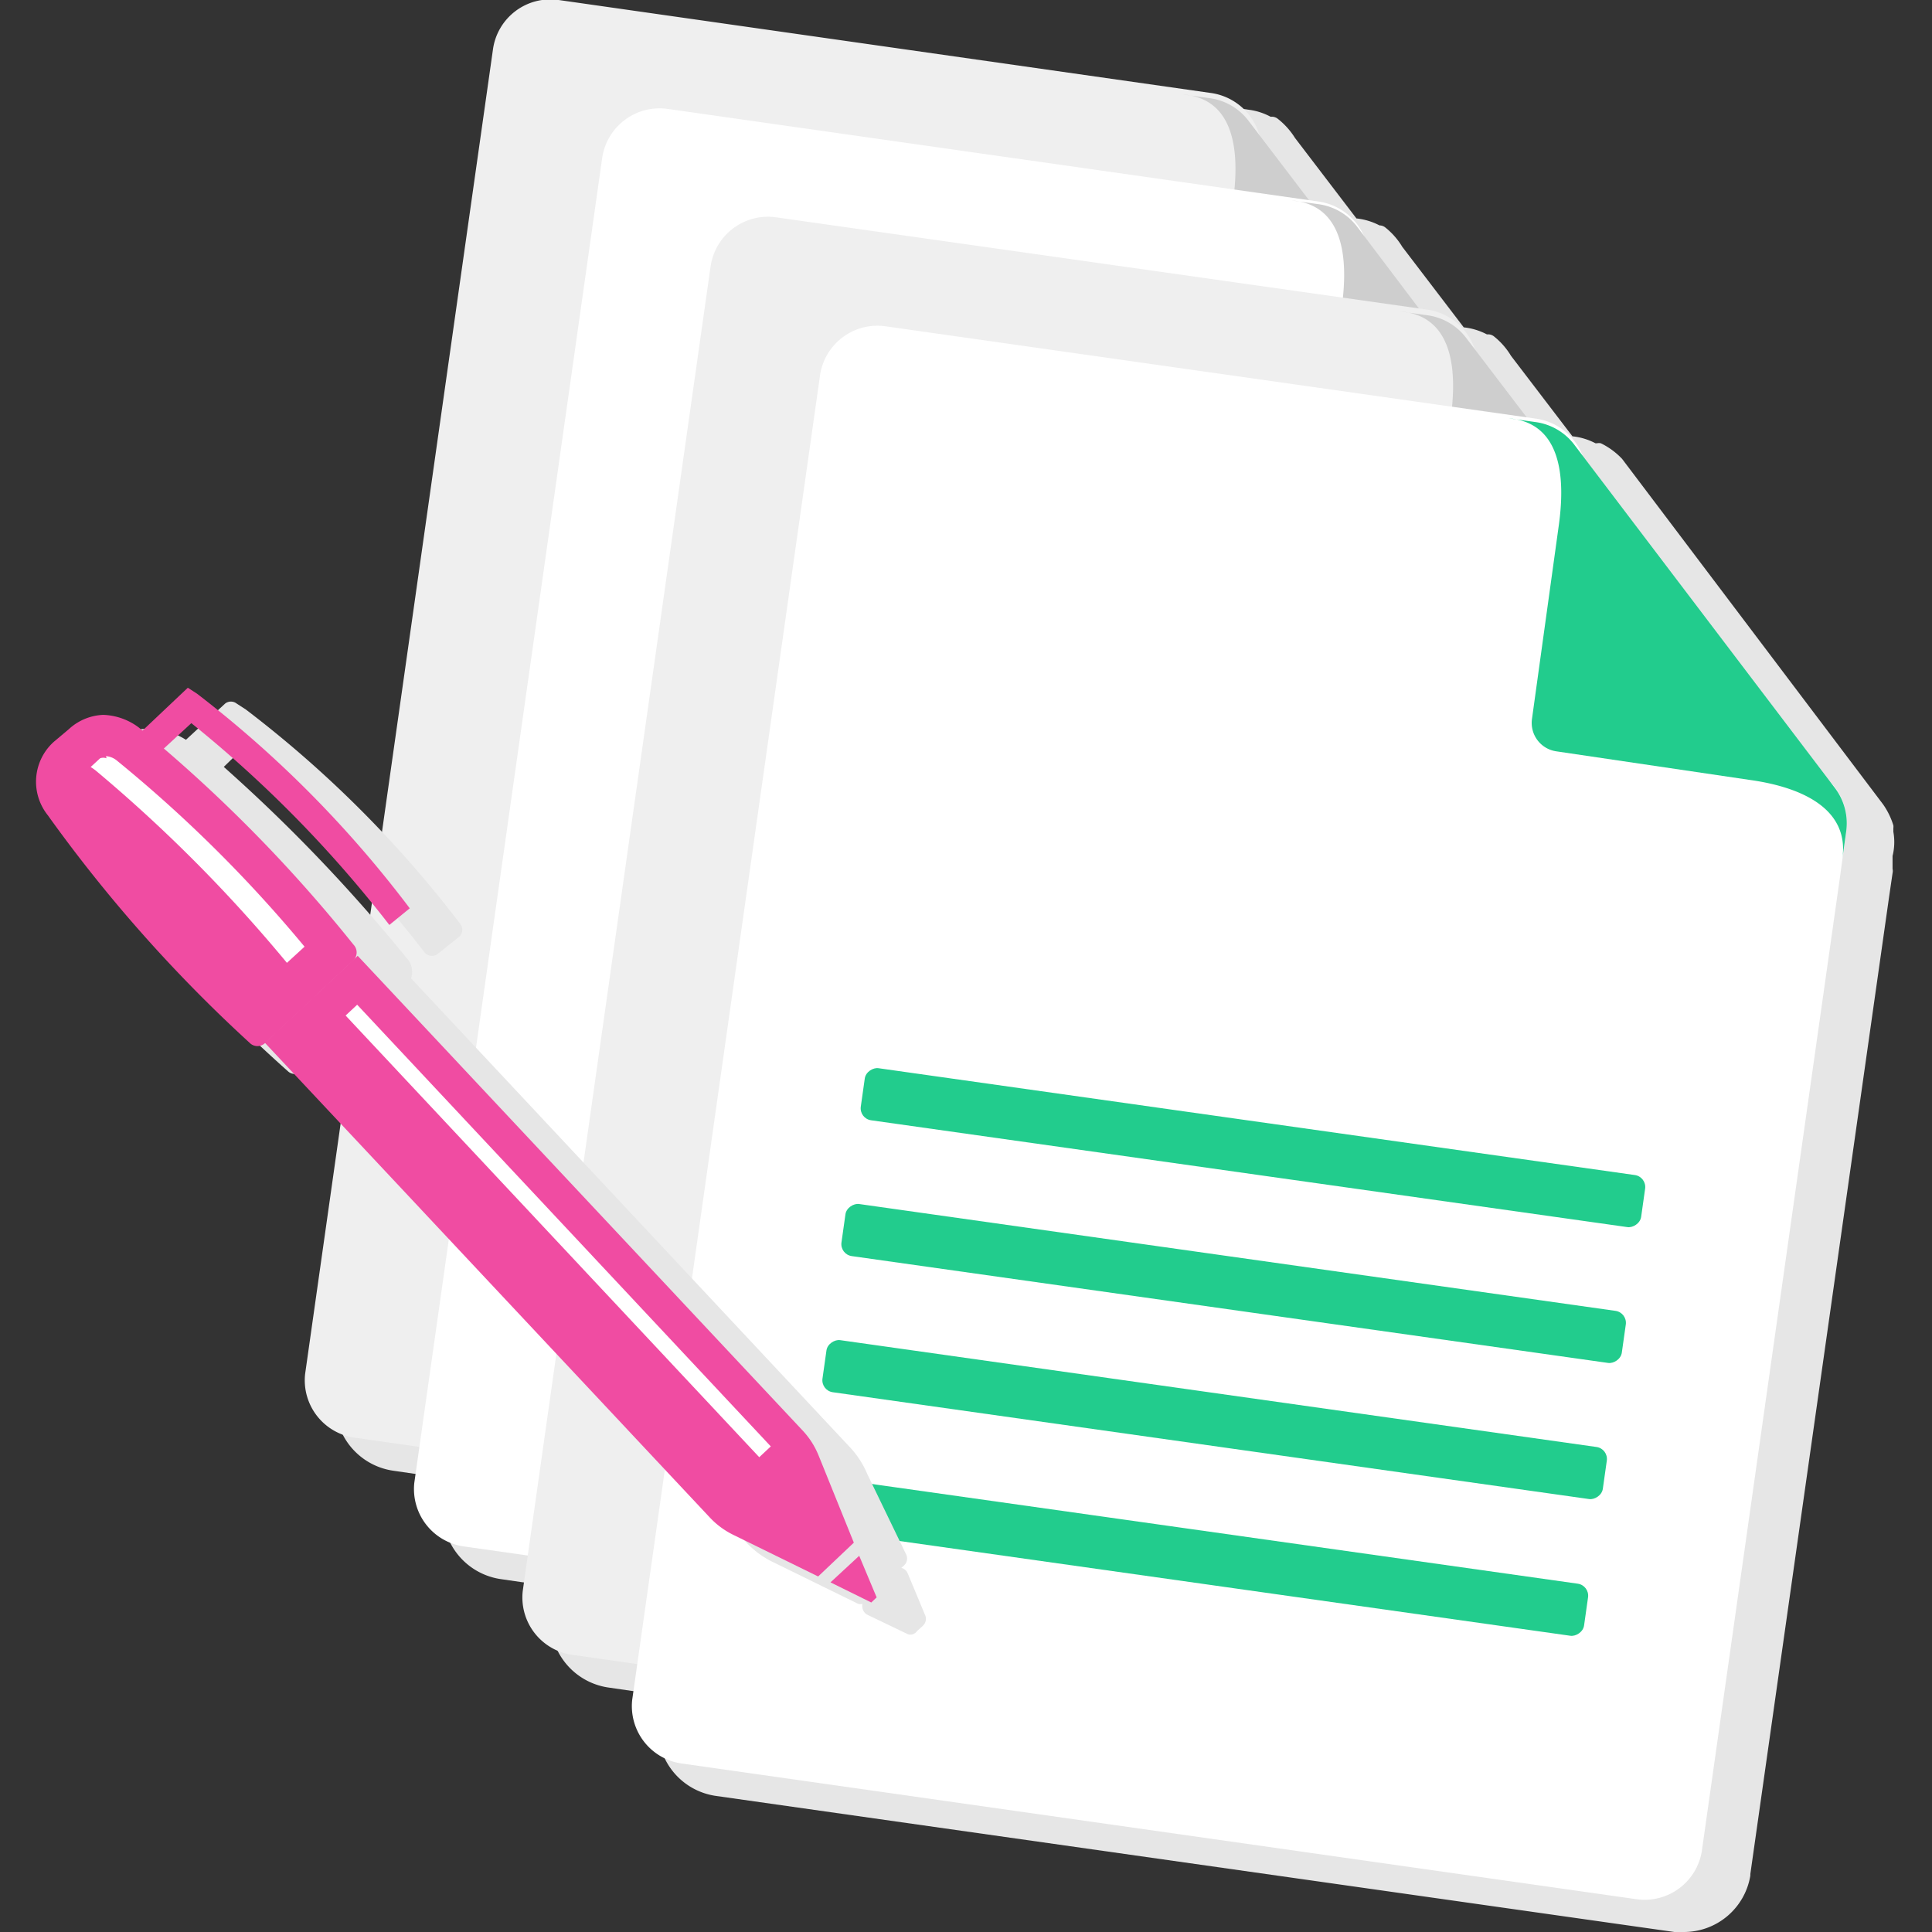
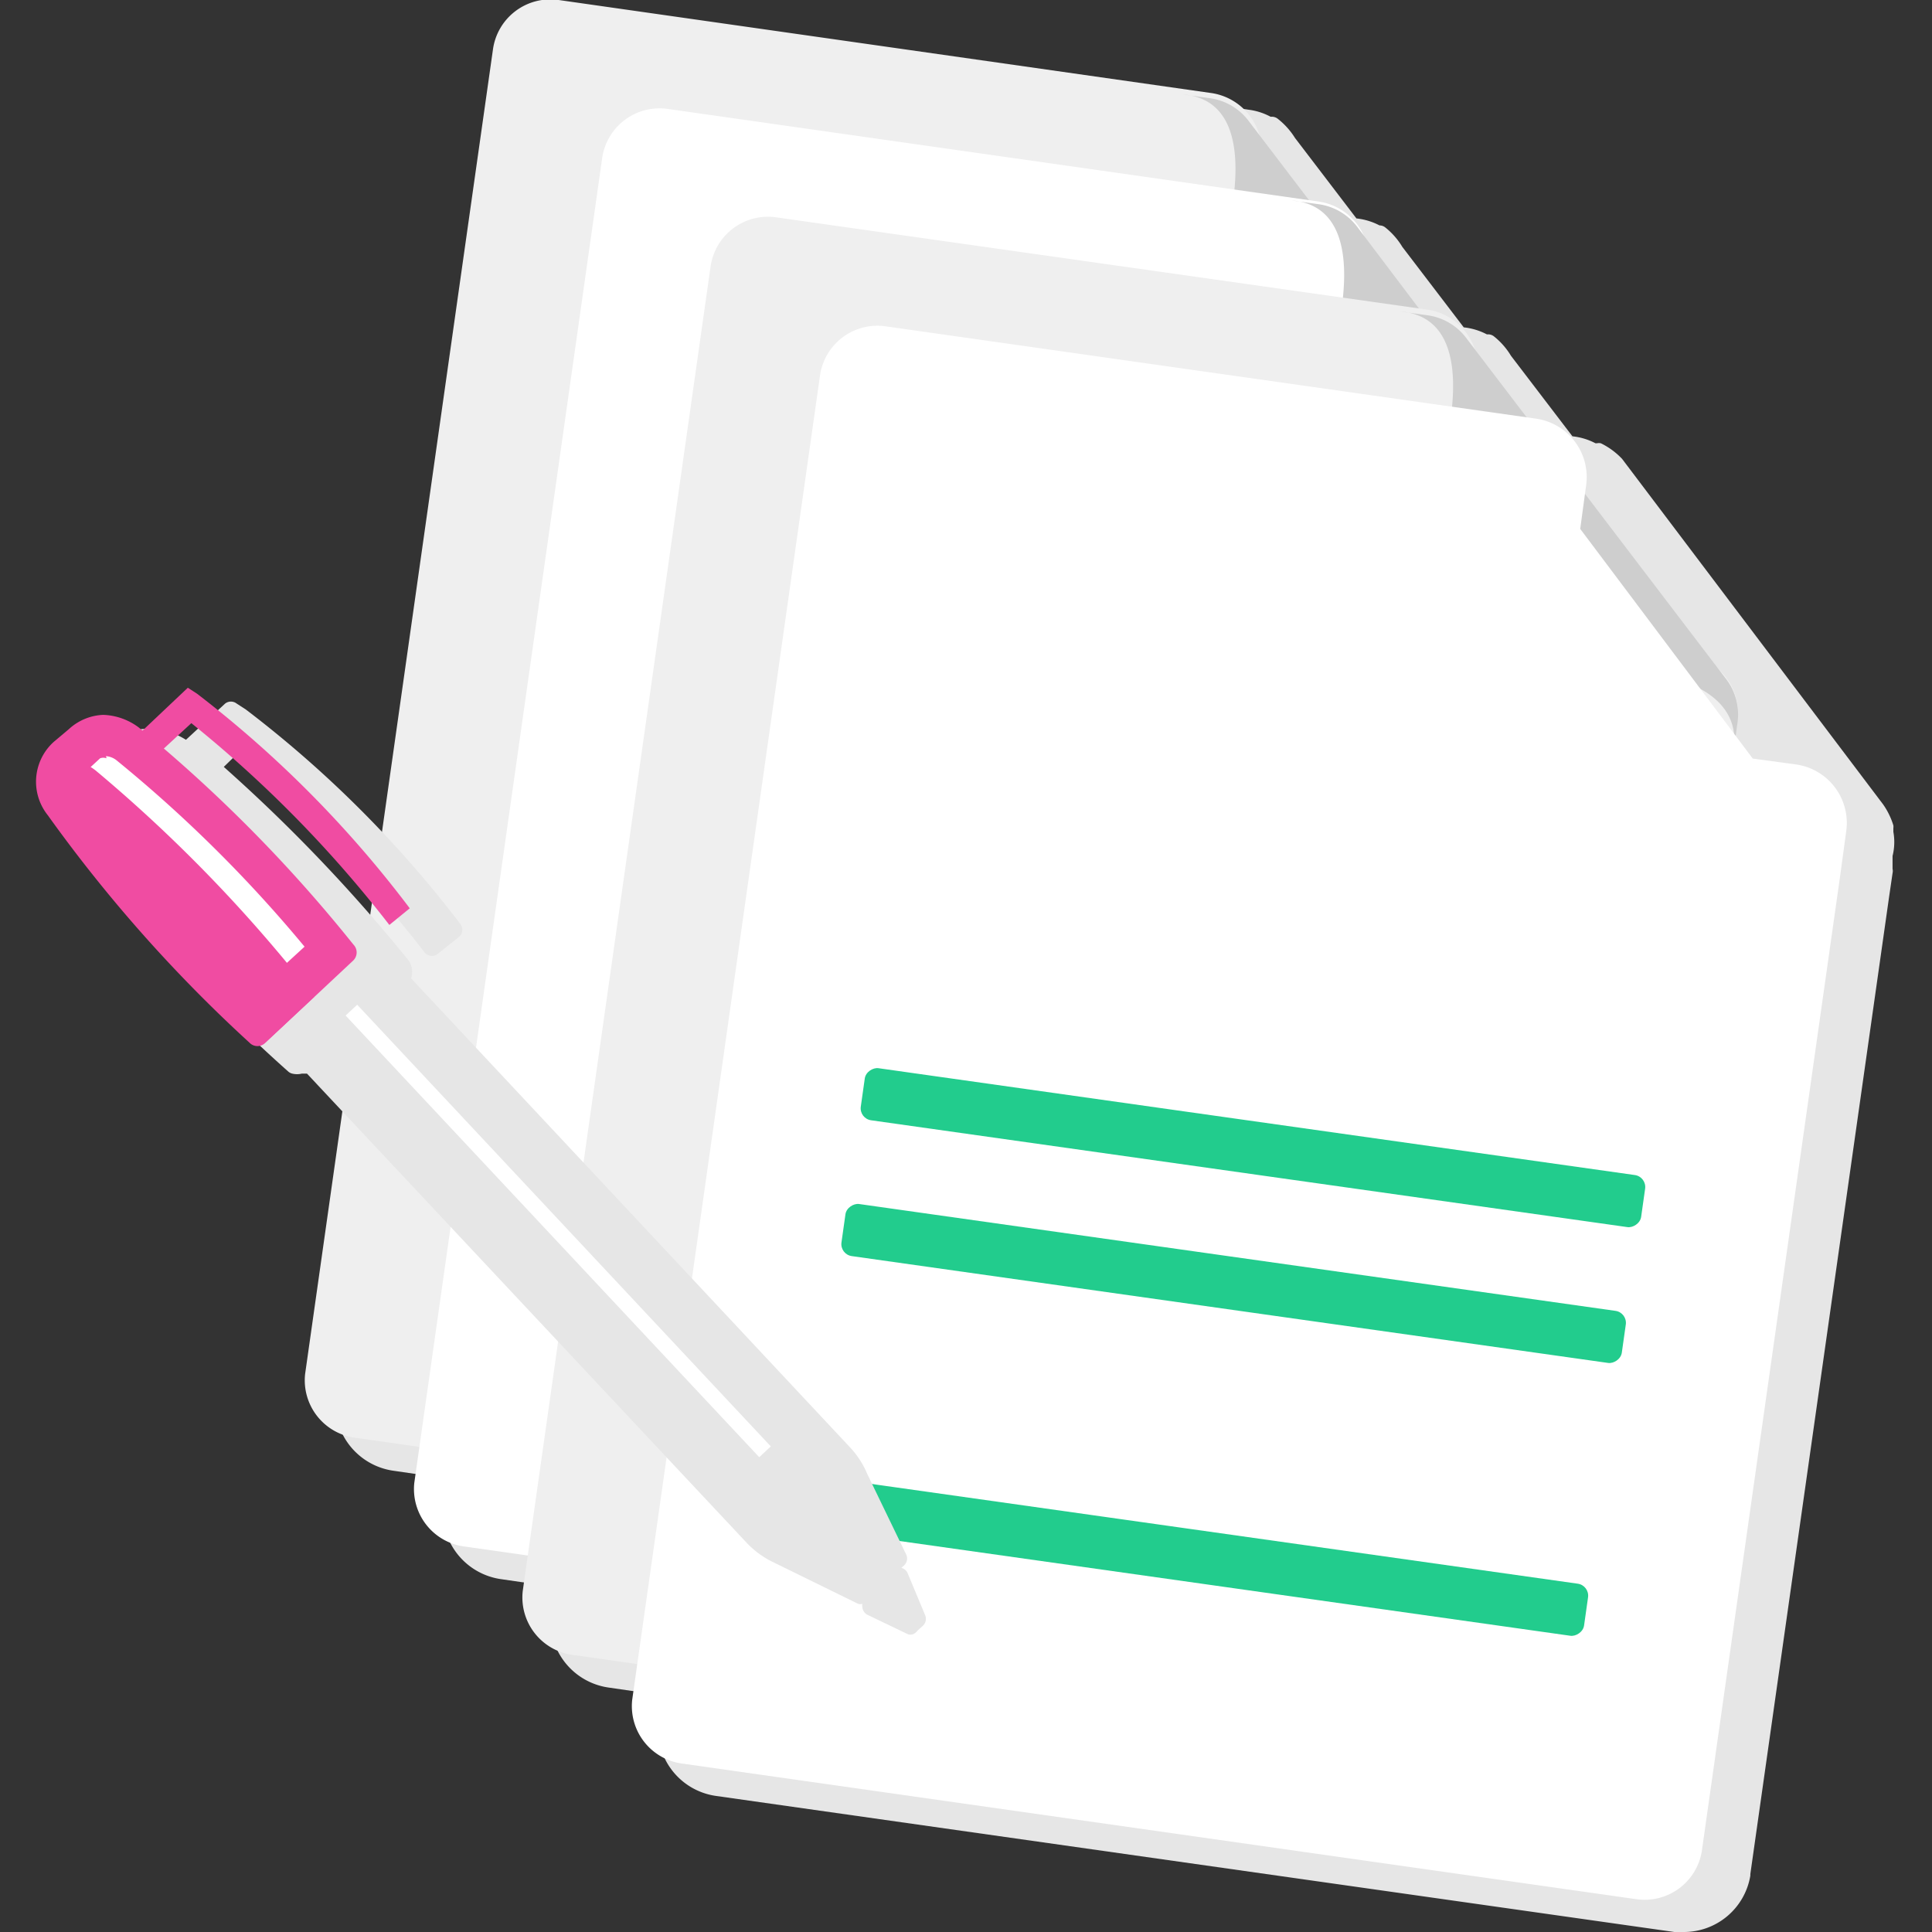
<svg xmlns="http://www.w3.org/2000/svg" viewBox="0 0 72 72">
  <rect x="0" y="0" width="72" height="72" fill="#333333" stroke="none" />
  <defs>
    <style>.a{fill:#e6e6e6}.b{fill:#efefef}.c{fill:#cecece}.d{fill:#fff}.e{fill:#22cc8d}.f{fill:#f04ca2}</style>
  </defs>
  <title>content</title>
  <path class="a" d="M70.56 31v-.14a.36.36 0 0 0 0-.1 2.77 2.77 0 0 0-.38-.78L60.45 17.1a2.75 2.75 0 0 0-.79-.58.35.35 0 0 0-.15 0h-.05a2.38 2.38 0 0 0-.86-.26l-2.29-3a2.7 2.7 0 0 0-.63-.72.35.35 0 0 0-.22-.08h-.05a2.39 2.39 0 0 0-.86-.26l-2.29-3a2.7 2.7 0 0 0-.63-.72.35.35 0 0 0-.22-.08 2.41 2.41 0 0 0-.86-.26l-2.29-3a2.77 2.77 0 0 0-.65-.72.35.35 0 0 0-.21-.07h-.05a2.35 2.35 0 0 0-.81-.26L22.23.65a2.52 2.52 0 0 0-2.71 2l-7 49.32a2.52 2.52 0 0 0 2.14 2.84l2 .29-.13.91a2.52 2.52 0 0 0 2.14 2.84l2 .29-.13.91a2.52 2.52 0 0 0 2.14 2.84l2 .29-.13.91a2.51 2.51 0 0 0 2.14 2.84L62.4 72h.36a2.51 2.51 0 0 0 2.47-2.1v-.06l5.17-36.41.13-.89a.35.35 0 0 0 0-.16v-.48a2.14 2.14 0 0 0 .03-.9z" />
  <path class="b" d="M48.83 58.64l-35.6-5.06a2.16 2.16 0 0 1-1.86-2.37l7-49.36A2.16 2.16 0 0 1 20.82 0l24.27 3.46A2.2 2.2 0 0 1 47 5.95l-.22 1.62 6.43 8.56 1.62.22a2.2 2.2 0 0 1 1.86 2.5l-.22 1.62-5.19 36.41a2.16 2.16 0 0 1-2.45 1.76z" />
  <path class="c" d="M56.22 17.22a2.18 2.18 0 0 1 .42 1.64l-.14 1c.26-1.82-1.44-2.65-3.42-2.93l-7.22-1a1.07 1.07 0 0 1-.91-1.19l1-7.22c.28-2 0-3.84-1.86-4l1 .14a2.18 2.18 0 0 1 1.46.87z" />
  <path class="d" d="M52.88 62.69l-35.6-5.06a2.16 2.16 0 0 1-1.84-2.37l7-49.36a2.16 2.16 0 0 1 2.45-1.84l24.25 3.45A2.2 2.2 0 0 1 51 10l-.22 1.62 6.43 8.56 1.62.22a2.2 2.2 0 0 1 1.86 2.5l-.22 1.62-5.14 36.41a2.16 2.16 0 0 1-2.45 1.76z" />
  <path class="c" d="M60.26 21.26a2.18 2.18 0 0 1 .42 1.64l-.14 1c.26-1.82-1.44-2.65-3.42-2.93l-7.22-1a1.07 1.07 0 0 1-.9-1.28l1-7.22c.28-2 0-3.84-1.86-4l1 .14a2.18 2.18 0 0 1 1.46.87z" />
  <path class="b" d="M56.92 66.73l-35.6-5.06a2.16 2.16 0 0 1-1.84-2.37l7-49.36a2.16 2.16 0 0 1 2.45-1.84l24.27 3.44A2.2 2.2 0 0 1 55.06 14l-.22 1.62 6.43 8.56 1.62.22a2.2 2.2 0 0 1 1.86 2.5l-.22 1.62L59.37 65a2.16 2.16 0 0 1-2.45 1.73z" />
  <path class="c" d="M64.33 25.31a2.18 2.18 0 0 1 .42 1.64l-.14 1c.26-1.82-1.44-2.65-3.42-2.93l-7.22-1a1.07 1.07 0 0 1-.91-1.19l1-7.22c.28-2 0-3.84-1.86-4l1 .14a2.18 2.18 0 0 1 1.46.87z" />
  <path class="d" d="M61 70.78l-35.6-5.06a2.16 2.16 0 0 1-1.84-2.37l7-49.36A2.16 2.16 0 0 1 33 12.16l24.23 3.44a2.2 2.2 0 0 1 1.88 2.49l-.22 1.62 6.43 8.56 1.62.22A2.2 2.2 0 0 1 68.8 31l-.22 1.62L63.42 69A2.16 2.16 0 0 1 61 70.78z" />
  <rect class="e" x="45.71" y="28.08" width="1.96" height="29.37" rx=".45" ry=".45" transform="rotate(-81.96 46.695 42.765)" />
  <rect class="e" x="44.99" y="33.15" width="1.96" height="29.37" rx=".45" ry=".45" transform="rotate(-81.96 45.97 47.831)" />
-   <rect class="e" x="44.29" y="38.22" width="1.96" height="29.37" rx=".45" ry=".45" transform="rotate(-81.96 45.268 52.907)" />
  <rect class="e" x="43.58" y="43.31" width="1.96" height="29.37" rx=".45" ry=".45" transform="rotate(-81.96 44.566 57.993)" />
-   <path class="e" d="M68.37 29.35A2.18 2.18 0 0 1 68.8 31l-.14 1c.26-1.82-1.44-2.65-3.42-2.93L58 28a1.07 1.07 0 0 1-.91-1.19l1-7.22c.28-2 0-3.84-1.86-4l1 .14a2.18 2.18 0 0 1 1.46.87z" />
  <path class="a" d="M33.52 58.83l-1.07 1 1.52.73.2-.18zM32 55.1a3 3 0 0 0-.59-.93l-16.58-17.7a.42.42 0 0 0 0-.59 60.32 60.32 0 0 0-7.06-7.34l.89-.85A44.79 44.79 0 0 1 16 35.24l.79-.63a41.75 41.75 0 0 0-7.85-7.91l-.34-.22L7 28h-.1a2.33 2.33 0 0 0-1.36-.47 2 2 0 0 0-1.4.53l-.53.49A2 2 0 0 0 3 30.06a2.16 2.16 0 0 0 0 .32 2.22 2.22 0 0 0 0 .24 2.29 2.29 0 0 0 .26.61 54.41 54.41 0 0 0 7.74 8.4.42.42 0 0 0 .22 0 .42.42 0 0 0 .3-.12l16.59 17.7a3 3 0 0 0 .89.65l3.14 1.54 1.36-1.25z" />
  <path class="a" d="M34 60.91a.34.34 0 0 1-.15 0l-1.52-.73a.35.35 0 0 1-.19-.26.34.34 0 0 1 0-.15.28.28 0 0 1-.16 0l-3.14-1.54a3.35 3.35 0 0 1-1-.72l-16.4-17.5h-.19a.76.76 0 0 1-.36 0 .34.34 0 0 1-.14-.07A54.82 54.82 0 0 1 3 31.44a2.64 2.64 0 0 1-.32-.72 9.89 9.89 0 0 1 0-.68 2.34 2.34 0 0 1 .69-1.76l.54-.5a2.43 2.43 0 0 1 1.64-.62 2.66 2.66 0 0 1 1.38.41l1.46-1.35a.35.35 0 0 1 .43 0l.34.22a42.13 42.13 0 0 1 8 8 .35.35 0 0 1-.06.48l-.79.63a.34.34 0 0 1-.26.07.35.35 0 0 1-.23-.13 44.44 44.44 0 0 0-7.09-7.29l-.39.38a60.85 60.85 0 0 1 6.82 7.13.75.75 0 0 1 .16.75l16.35 17.47a3.33 3.33 0 0 1 .65 1l1.45 3a.35.35 0 0 1-.08.41l-.1.09a.35.35 0 0 1 .24.21l.65 1.56a.35.35 0 0 1-.09.39l-.2.18a.35.35 0 0 1-.19.14zm-.91-1.17l.58.28-.25-.6zM11.47 39.17a.4.4 0 0 1 .27.1L28.33 57a2.66 2.66 0 0 0 .79.57L32 59l1-.92-1.35-2.8a2.64 2.64 0 0 0-.52-.82L14.58 36.71a.35.35 0 0 1 0-.48.08.08 0 0 0 0-.11 60.25 60.25 0 0 0-7-7.32.35.35 0 0 1 0-.51l.89-.85a.35.35 0 0 1 .46 0 45.16 45.16 0 0 1 7.22 7.32l.25-.2A41.41 41.41 0 0 0 8.73 27l-.09-.06-1.42 1.29a.35.35 0 0 1-.24.09h-.1a.35.35 0 0 1-.21-.07 2 2 0 0 0-1.15-.4 1.6 1.6 0 0 0-1.16.44l-.52.48A1.67 1.67 0 0 0 3.36 30a2.37 2.37 0 0 0 0 .32v.25a2.35 2.35 0 0 0 .21.44 54.15 54.15 0 0 0 7.53 8.23h.09a.42.42 0 0 1 .28-.07z" />
-   <path class="f" d="M32.02 57.98l-1.07.99 1.52.75.2-.19-.65-1.55zM31.82 57.49l-1.31-3.24a3 3 0 0 0-.59-.93l-16.59-17.7-3.46 3.24 16.59 17.7a3 3 0 0 0 .89.65l3.14 1.54z" />
  <path class="d" d="M9.67 37.93a53 53 0 0 1-7.14-8.09 1.31 1.31 0 0 1 0-1.7l.53-.49a1.15 1.15 0 0 1 .81-.3 1.54 1.54 0 0 1 .87.32 53.06 53.06 0 0 1 7.59 7.67z" />
  <path class="f" d="M3.95 28.18a.71.71 0 0 1 .4.16 50.57 50.57 0 0 1 7 6.94l-1.68 1.54a50.57 50.57 0 0 1-6.47-7.4.55.55 0 0 1 0-.67l.53-.49a.34.34 0 0 1 .24 0m0-1.62a2 2 0 0 0-1.4.53l-.57.48a2 2 0 0 0-.22 2.73 54.41 54.41 0 0 0 7.52 8.48.41.41 0 0 0 .59 0l3.28-3.07a.42.42 0 0 0 0-.59 54.41 54.41 0 0 0-8-8.09 2.33 2.33 0 0 0-1.36-.47z" />
  <path class="f" d="M14.51 34.47a45 45 0 0 0-7.38-7.52L5.3 28.64l-.69-.75L7 25.63l.34.22a41.77 41.77 0 0 1 7.93 8z" />
  <path class="d" d="M12.88 37.846l.431-.403 15.414 16.46-.43.403z" />
  <path class="f" d="M3.56 28.71a2.2 2.2 0 0 0-2-.36 2.2 2.2 0 0 0 .24 2 54.41 54.41 0 0 0 7.52 8.48.47.47 0 0 0 .59 0l1.8-1.68a55.2 55.2 0 0 0-8.15-8.44z" />
</svg>